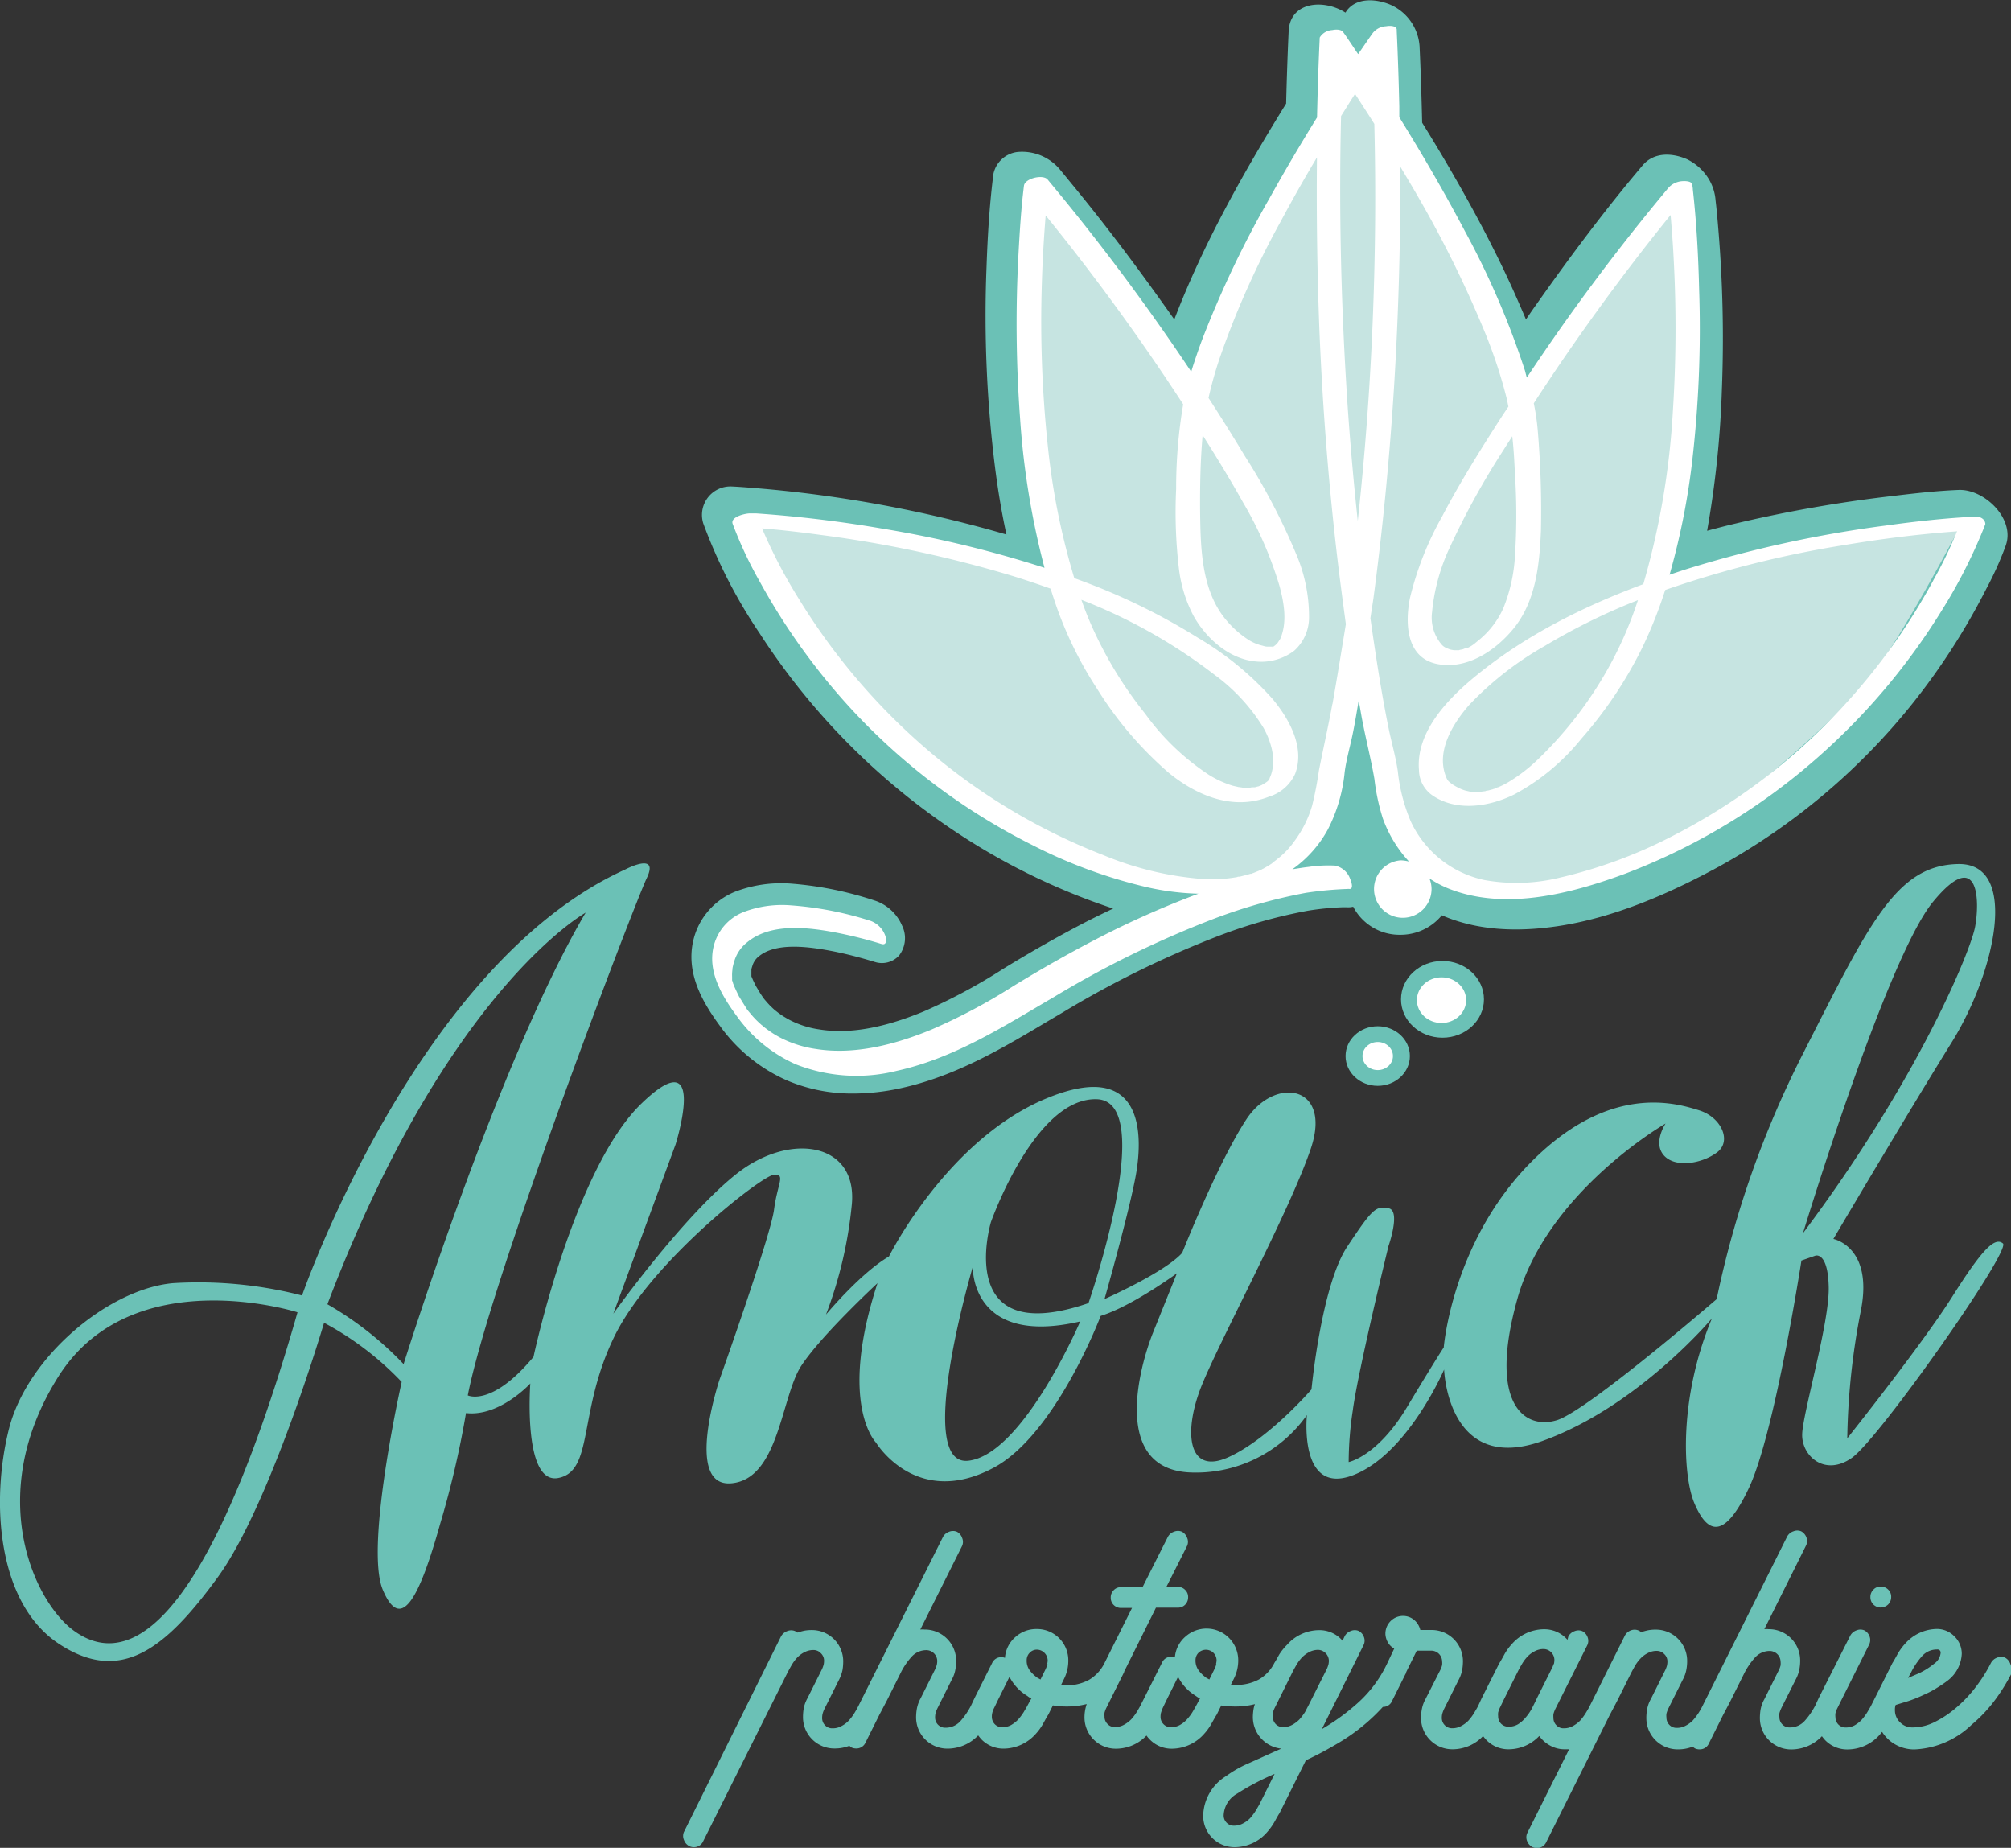
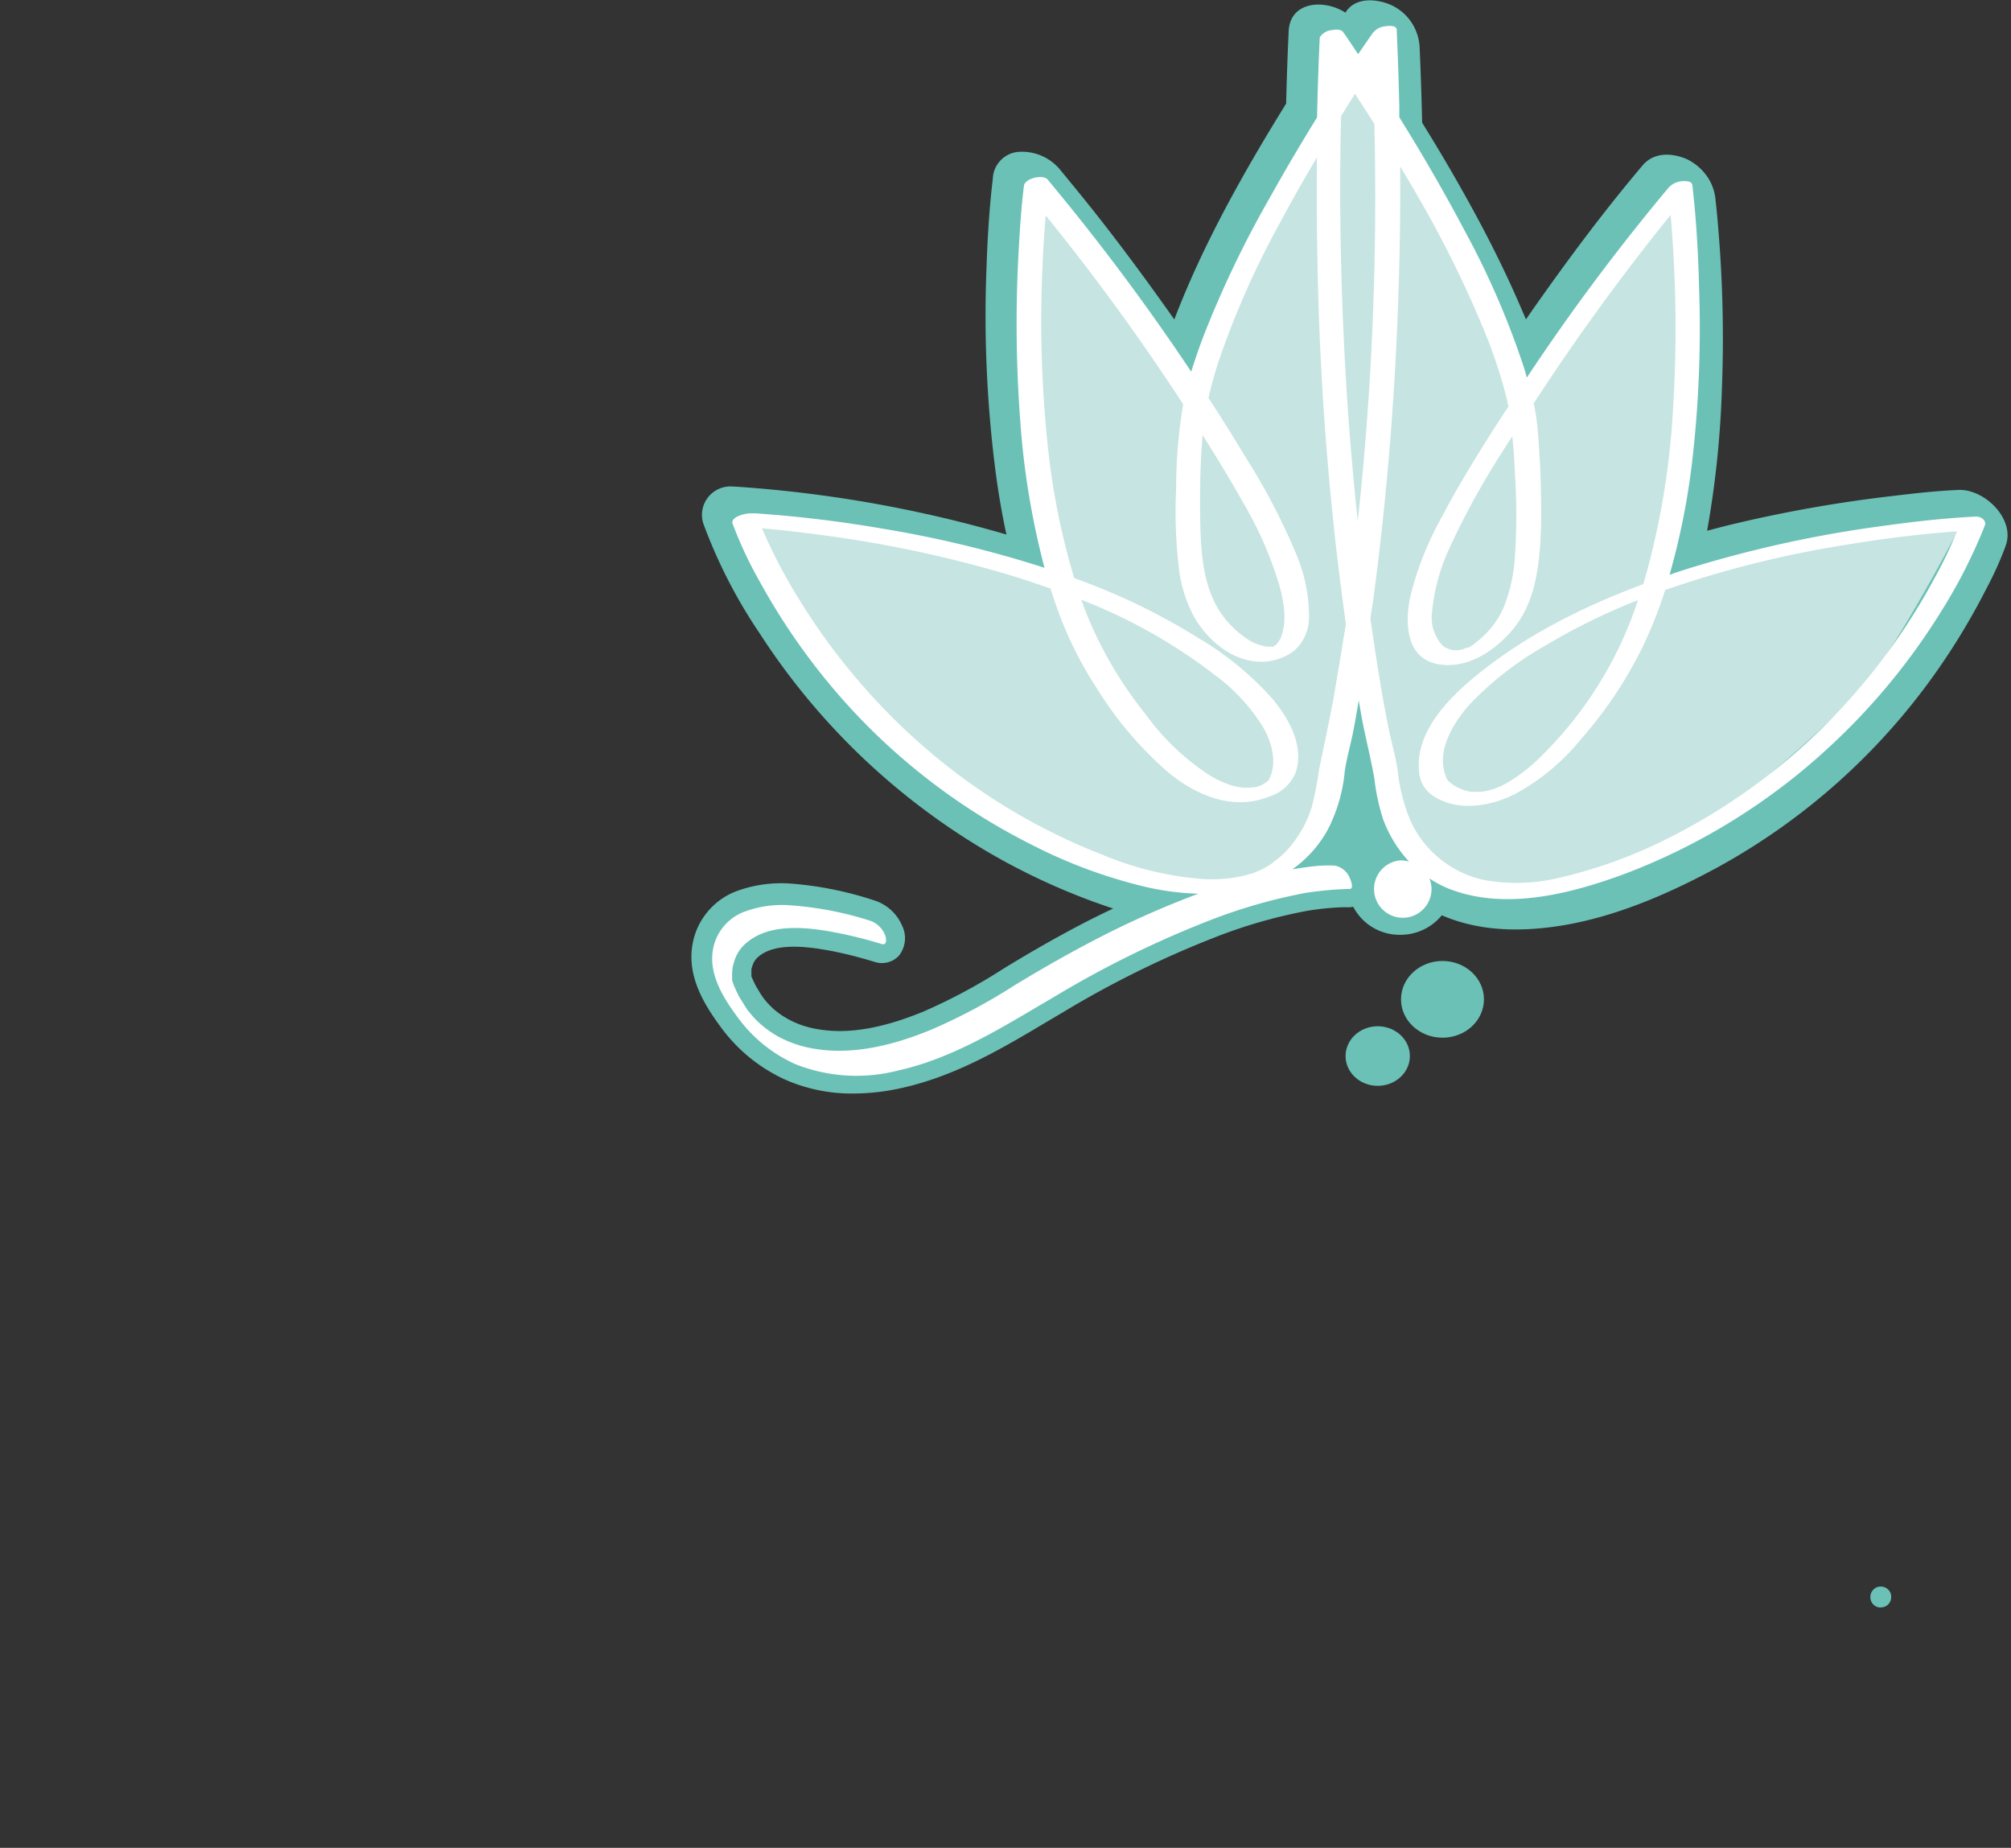
<svg xmlns="http://www.w3.org/2000/svg" id="Calque_1" data-name="Calque 1" viewBox="0 0 272.05 249.94">
  <rect x="0" y="0" width="272.05" height="249.94" fill="#333333" stroke="none" />
  <defs>
    <style>.cls-1{fill:#6bc1b6;}.cls-2{fill:#fff;}.cls-3{fill:#c6e4e1;}.cls-4{fill:none;}</style>
  </defs>
  <title>Logo_Anouck_4C</title>
  <path class="cls-1" d="M260.39,233.61a1.35,1.35,0,0,0,1-.4,1.41,1.41,0,0,0,.4-1,1.31,1.31,0,0,0-.4-1,1.38,1.38,0,0,0-1-.41,1.28,1.28,0,0,0-1,.41,1.34,1.34,0,0,0-.41,1,1.38,1.38,0,0,0,1.42,1.42Z" transform="translate(-5.95 -16.2)" />
-   <path class="cls-1" d="M277.9,241.24a1.49,1.49,0,0,0-.71-.83,1.35,1.35,0,0,0-1.06,0,1.54,1.54,0,0,0-.84.71,20.7,20.7,0,0,1-2,3.19,17.71,17.71,0,0,1-2.6,2.78,13.86,13.86,0,0,1-2.95,2,6.69,6.69,0,0,1-3.06.76,2.29,2.29,0,0,1-1.69-.69,2.24,2.24,0,0,1-.69-1.69,1.66,1.66,0,0,1,.1-.66l1.69-.52a17.57,17.57,0,0,0,2.11-.85,13.19,13.19,0,0,0,1.88-1,15.66,15.66,0,0,0,1.45-1,4.83,4.83,0,0,0,1.81-3.56v-.05a3.27,3.27,0,0,0-1-2.3,3.3,3.3,0,0,0-2.3-1H268a5.85,5.85,0,0,0-4.33,2,7.92,7.92,0,0,0-1.07,1.5c-.27.5-.48.87-.64,1.11l-1.9,3.8v0l-.95,1.89c-.16.32-.36.64-.57,1a7.35,7.35,0,0,1-.75,1,4.2,4.2,0,0,1-.95.74,2.47,2.47,0,0,1-1.19.29,1.35,1.35,0,0,1-1-.4,1.41,1.41,0,0,1-.4-1,2,2,0,0,1,0-.51,3,3,0,0,1,.29-.76l.4-.81,3.88-7.76a1.37,1.37,0,0,0,.05-1.07,1.49,1.49,0,0,0-.71-.83,1.35,1.35,0,0,0-1.06,0,1.51,1.51,0,0,0-.84.71L252,245.85h0l-.46,1a10,10,0,0,1-1.4,2.06,2.66,2.66,0,0,1-2.07.94,1.33,1.33,0,0,1-1-.4,1.37,1.37,0,0,1-.4-1,2.75,2.75,0,0,1,0-.52,4.42,4.42,0,0,1,.29-.75l1.91-3.8a4.64,4.64,0,0,0,.51-1.44,6,6,0,0,0,.1-1.09,4.23,4.23,0,0,0-4.29-4.29,2.35,2.35,0,0,0-.56,0l5.65-11.33a1.35,1.35,0,0,0,.05-1.06,1.54,1.54,0,0,0-.71-.84,1.35,1.35,0,0,0-1.06,0,1.49,1.49,0,0,0-.84.7l-11.42,22.85a10.07,10.07,0,0,1-.56,1,8.25,8.25,0,0,1-.76,1,3.7,3.7,0,0,1-1,.74,2.36,2.36,0,0,1-1.19.29,1.31,1.31,0,0,1-1-.4,1.37,1.37,0,0,1-.4-1,2,2,0,0,1,0-.52,3.71,3.71,0,0,1,.29-.76l1.9-3.8a4.6,4.6,0,0,0,.51-1.43,6.08,6.08,0,0,0,.1-1.1,4.23,4.23,0,0,0-4.29-4.28,5.28,5.28,0,0,0-1,.09,7.51,7.51,0,0,0-.91.25l-.16-.1a1.12,1.12,0,0,0-.16-.1,1.39,1.39,0,0,0-1.06-.05,1.51,1.51,0,0,0-.84.71l-4.75,9.52c-.16.33-.36.65-.57,1a7.35,7.35,0,0,1-.75,1,4.2,4.2,0,0,1-1,.74,2.48,2.48,0,0,1-1.2.29,1.31,1.31,0,0,1-1-.41,1.37,1.37,0,0,1-.4-1,2.75,2.75,0,0,1,0-.52,4.12,4.12,0,0,1,.29-.75l1.91-3.81,2.38-4.75a1.35,1.35,0,0,0,.05-1.06,1.51,1.51,0,0,0-.71-.84,1.35,1.35,0,0,0-1.06,0,1.51,1.51,0,0,0-.84.71L218,238a4.13,4.13,0,0,0-3.19-1.43,5.83,5.83,0,0,0-4.33,2,7.22,7.22,0,0,0-1.07,1.5c-.27.49-.48.87-.64,1.11l-2.39,4.75v0l-.46,1c-.16.32-.36.64-.57,1a7.35,7.35,0,0,1-.75,1,3.8,3.8,0,0,1-1,.74,2.44,2.44,0,0,1-1.19.29,1.33,1.33,0,0,1-1-.4,1.38,1.38,0,0,1-.41-1,2.51,2.51,0,0,1,.05-.51,4.14,4.14,0,0,1,.29-.76l1.9-3.8a4.71,4.71,0,0,0,.52-1.44,7,7,0,0,0,.1-1.09,4.23,4.23,0,0,0-4.29-4.29h-1.48a2.56,2.56,0,0,0-.81-1.34,2.34,2.34,0,0,0-1.43-.56h-.19a2.35,2.35,0,0,0-1.6.71,2.41,2.41,0,0,0-.69,1.61v.15a2.53,2.53,0,0,0,.35,1.14,2.25,2.25,0,0,0,.84.81l-1,2.11a16.77,16.77,0,0,1-3.85,5.17,29.45,29.45,0,0,1-4.94,3.61l5.65-11.38a1.35,1.35,0,0,0,.05-1.06,1.51,1.51,0,0,0-.71-.84,1.35,1.35,0,0,0-1.06,0,1.51,1.51,0,0,0-.84.71l-.29.61a4.12,4.12,0,0,0-3.19-1.43,5.83,5.83,0,0,0-4.33,2A7.61,7.61,0,0,0,179,240c-.27.49-.48.87-.64,1.11h0a5.38,5.38,0,0,1-2.09,2.25,6.46,6.46,0,0,1-3.29.74h-.52l.39-.8a5.45,5.45,0,0,0,.61-2.53,4.29,4.29,0,0,0-7.18-3.17,4.13,4.13,0,0,0-1.39,2.78,1.36,1.36,0,0,0-1,0,1.32,1.32,0,0,0-.74.71l-2.39,4.75v0l-.47.93c-.16.33-.35.65-.56,1a6.67,6.67,0,0,1-.76,1,4,4,0,0,1-1,.74,2.44,2.44,0,0,1-1.19.29,1.28,1.28,0,0,1-1-.41,1.34,1.34,0,0,1-.41-1,2.7,2.7,0,0,1,0-.52,3.48,3.48,0,0,1,.29-.75l2.31-4.64a.45.45,0,0,1,.06-.12s0,0,0-.06l4.3-8.65h2.95a1.34,1.34,0,0,0,1-.4,1.41,1.41,0,0,0,.4-1,1.31,1.31,0,0,0-.4-1,1.34,1.34,0,0,0-1-.41h-1.54l2.81-5.56a1.35,1.35,0,0,0,0-1.06,1.54,1.54,0,0,0-.71-.84,1.37,1.37,0,0,0-1.07,0,1.47,1.47,0,0,0-.83.7l-3.43,6.8h-2.9a1.32,1.32,0,0,0-1,.41,1.37,1.37,0,0,0-.4,1,1.35,1.35,0,0,0,.4,1,1.38,1.38,0,0,0,1,.4h1.48l-3.77,7.55a5.41,5.41,0,0,1-2.05,2.18,6.42,6.42,0,0,1-3.28.74h-.52l.39-.81a5.45,5.45,0,0,0,.61-2.53,4.23,4.23,0,0,0-4.29-4.28,4.21,4.21,0,0,0-2.9,1.11,4.1,4.1,0,0,0-1.38,2.79,1.38,1.38,0,0,0-1,0,1.35,1.35,0,0,0-.74.71l-2.38,4.75v0l-.47,1a9.84,9.84,0,0,1-1.4,2.06,2.68,2.68,0,0,1-2.06.93,1.35,1.35,0,0,1-1-.4,1.38,1.38,0,0,1-.4-1,2.51,2.51,0,0,1,.05-.51,3.71,3.71,0,0,1,.29-.76l1.9-3.8a4.36,4.36,0,0,0,.51-1.43,6.08,6.08,0,0,0,.1-1.1,4.23,4.23,0,0,0-4.28-4.28,2.6,2.6,0,0,0-.57,0l5.66-11.32a1.35,1.35,0,0,0,0-1.06,1.49,1.49,0,0,0-.7-.84,1.37,1.37,0,0,0-1.07,0,1.49,1.49,0,0,0-.83.71l-11.43,22.84c-.16.32-.35.65-.56,1a6.73,6.73,0,0,1-.76,1,3.54,3.54,0,0,1-1,.74,2.33,2.33,0,0,1-1.19.29,1.31,1.31,0,0,1-1-.4,1.37,1.37,0,0,1-.4-1,2.62,2.62,0,0,1,.05-.52,3.71,3.71,0,0,1,.29-.76l1.9-3.8a5.15,5.15,0,0,0,.52-1.43,7.09,7.09,0,0,0,.09-1.1,4.23,4.23,0,0,0-4.28-4.28,5.31,5.31,0,0,0-1,.09,7.88,7.88,0,0,0-.9.25l-.16-.1-.17-.1a1.39,1.39,0,0,0-1.06,0,1.59,1.59,0,0,0-.84.71L98.47,264a1.35,1.35,0,0,0,0,1.06,1.51,1.51,0,0,0,.71.84,1.31,1.31,0,0,0,.61.15,1.35,1.35,0,0,0,1.29-.81l11.42-22.83c.17-.32.34-.64.55-1a5.73,5.73,0,0,1,.74-1,3.56,3.56,0,0,1,1-.74,2.59,2.59,0,0,1,1.2-.29,1.35,1.35,0,0,1,1,.43,1.37,1.37,0,0,1,.44,1,2.62,2.62,0,0,1-.05.52,3.71,3.71,0,0,1-.29.76l-1.9,3.8a4.58,4.58,0,0,0-.52,1.43,7.09,7.09,0,0,0-.09,1.1,4.23,4.23,0,0,0,4.28,4.28,5.32,5.32,0,0,0,2-.37,1.55,1.55,0,0,0,.27.23,1.51,1.51,0,0,0,.62.14,1.35,1.35,0,0,0,1.29-.8l1.9-3.81h0l1-1.9h0l1.9-3.8a9.24,9.24,0,0,1,1.4-2.06,2.68,2.68,0,0,1,2.06-.93,1.49,1.49,0,0,1,1.44,1.43,2.51,2.51,0,0,1-.05.51,3.51,3.51,0,0,1-.29.76l-1.9,3.8a4.71,4.71,0,0,0-.52,1.44,7,7,0,0,0-.1,1.09,4.23,4.23,0,0,0,4.29,4.29,5.72,5.72,0,0,0,4.11-1.79c.14.19.29.37.45.55a4.15,4.15,0,0,0,3,1.24,5.86,5.86,0,0,0,4.34-2,7.26,7.26,0,0,0,1.06-1.5c.27-.48.48-.87.64-1.11l.62-1.24a11.52,11.52,0,0,0,1.9.15,10.73,10.73,0,0,0,2.67-.33,5.61,5.61,0,0,0-.3,1.76,4.23,4.23,0,0,0,4.28,4.28,5.71,5.71,0,0,0,4.11-1.78,3.79,3.79,0,0,0,.45.54,4.11,4.11,0,0,0,3,1.24,5.86,5.86,0,0,0,4.34-2,7.26,7.26,0,0,0,1.06-1.5c.28-.48.48-.87.65-1.11l.61-1.24a12.76,12.76,0,0,0,1.9.14,10.71,10.71,0,0,0,2.66-.32,3,3,0,0,0-.18.64,7.14,7.14,0,0,0-.1,1.1,4.29,4.29,0,0,0,3.85,4.28l-1,.44-3.47,1.56a15.66,15.66,0,0,0-3,1.71,6.46,6.46,0,0,0-3.1,5.33,4.23,4.23,0,0,0,4.29,4.29,5.83,5.83,0,0,0,4.33-2,8.6,8.6,0,0,0,1.07-1.5c.27-.5.48-.87.64-1.11l3.56-7.14c.95-.45,1.92-.93,2.9-1.48s2-1.13,2.9-1.75a26,26,0,0,0,4.62-4,1.29,1.29,0,0,0,1.24-.8l1.76-3.53c.05-.1.11-.18.15-.28a.32.32,0,0,1,0-.09l1.43-2.9h2a1.47,1.47,0,0,1,1.43,1.43,2.09,2.09,0,0,1,0,.52,3,3,0,0,1-.29.75L198.8,246a4.52,4.52,0,0,0-.51,1.43,6.08,6.08,0,0,0-.1,1.1,4.23,4.23,0,0,0,4.29,4.28,5.68,5.68,0,0,0,4.1-1.79,6.09,6.09,0,0,0,.46.55,4.13,4.13,0,0,0,3,1.24,5.72,5.72,0,0,0,4.14-1.8,4.33,4.33,0,0,0,1.48,1.3,4,4,0,0,0,2,.5c.19,0,.37,0,.56,0l-5.65,11.31a1.35,1.35,0,0,0-.05,1.06,1.51,1.51,0,0,0,.71.84,1.3,1.3,0,0,0,.61.14,1.34,1.34,0,0,0,1.29-.8l8.56-17.13h0l1-1.9h0l1.9-3.8c.16-.32.34-.64.54-1a5.42,5.42,0,0,1,.75-1,3.52,3.52,0,0,1,1-.74,2.49,2.49,0,0,1,1.21-.29,1.36,1.36,0,0,1,1,.43,1.35,1.35,0,0,1,.43,1,2.7,2.7,0,0,1-.05.52,3.48,3.48,0,0,1-.29.75l-1.9,3.81a4.28,4.28,0,0,0-.51,1.43,6.08,6.08,0,0,0-.1,1.1,4.23,4.23,0,0,0,4.28,4.28,5.32,5.32,0,0,0,2-.37,1.32,1.32,0,0,0,.28.23,1.43,1.43,0,0,0,.61.14,1.34,1.34,0,0,0,1.29-.8l1.9-3.81h0l1-1.9h0l1.9-3.81a9.84,9.84,0,0,1,1.4-2.06,2.68,2.68,0,0,1,2.06-.93,1.49,1.49,0,0,1,1.44,1.43,2.7,2.7,0,0,1,0,.52,3.48,3.48,0,0,1-.29.75l-1.9,3.81a4.58,4.58,0,0,0-.52,1.43,7.09,7.09,0,0,0-.09,1.1,4.23,4.23,0,0,0,4.28,4.28,5.72,5.72,0,0,0,4.11-1.79,6,6,0,0,0,.45.55,4.16,4.16,0,0,0,3.05,1.24,5.83,5.83,0,0,0,4.33-2l.31-.38a5,5,0,0,0,.69.87,5,5,0,0,0,1.66,1.11,5.16,5.16,0,0,0,2,.4,11.86,11.86,0,0,0,7.75-3.33,19.69,19.69,0,0,0,3.05-3.19,25.23,25.23,0,0,0,2.38-3.81A2.52,2.52,0,0,0,277.9,241.24Zm-13.37,1.07a10,10,0,0,1,1.4-2.06,2.66,2.66,0,0,1,2.07-.94.42.42,0,0,1,.48.48,2,2,0,0,1-.89,1.45,9.48,9.48,0,0,1-2.54,1.5l-.49.21a5,5,0,0,1-.48.21ZM145,246.79c-.16.32-.36.64-.57,1a7.35,7.35,0,0,1-.75,1,4.2,4.2,0,0,1-.95.74,2.48,2.48,0,0,1-1.2.29,1.34,1.34,0,0,1-1-.4,1.41,1.41,0,0,1-.4-1,2,2,0,0,1,.05-.51,3.19,3.19,0,0,1,.29-.76l.48-1h0l1.56-3.14a6.46,6.46,0,0,0,2.1,2.38c.16.1.3.19.43.29a1.55,1.55,0,0,0,.44.24Zm2.66-5.51a4.42,4.42,0,0,1-.29.75l-.66,1.34-.29-.16a1.2,1.2,0,0,1-.25-.16,4.44,4.44,0,0,1-.9-.89,2.2,2.2,0,0,1-.43-1.4,1.4,1.4,0,0,1,.4-1,1.32,1.32,0,0,1,1-.43,1.49,1.49,0,0,1,1.44,1.43A2.21,2.21,0,0,1,147.61,241.28Zm20.17,5.51c-.17.32-.36.64-.57,1a6.67,6.67,0,0,1-.76,1,3.8,3.8,0,0,1-.95.74,2.44,2.44,0,0,1-1.19.29,1.33,1.33,0,0,1-1-.4,1.38,1.38,0,0,1-.41-1,2.51,2.51,0,0,1,.05-.51,5.15,5.15,0,0,1,.28-.76l.48-1h0l1.56-3.14a6.31,6.31,0,0,0,2.1,2.38l.43.29a2.09,2.09,0,0,0,.44.25Zm2.67-5.51a3.68,3.68,0,0,1-.29.75l-.66,1.34-.29-.16a.91.91,0,0,1-.24-.16,4.44,4.44,0,0,1-.9-.89,2.21,2.21,0,0,1-.44-1.4,1.4,1.4,0,0,1,.4-1,1.44,1.44,0,0,1,2.45,1A2.21,2.21,0,0,1,170.45,241.28Zm5.9,18.83c-.16.32-.36.64-.57,1a7.94,7.94,0,0,1-.75,1,3.58,3.58,0,0,1-1,.74,2.44,2.44,0,0,1-1.19.29,1.33,1.33,0,0,1-1-.4,1.36,1.36,0,0,1-.4-1,3.52,3.52,0,0,1,1.83-2.94,34,34,0,0,1,5.06-2.66Zm6.09-12.33a8.36,8.36,0,0,1-.76,1,4.2,4.2,0,0,1-1,.74,2.47,2.47,0,0,1-1.19.29,1.35,1.35,0,0,1-1-.4,1.41,1.41,0,0,1-.4-1,2,2,0,0,1,0-.51,3.51,3.51,0,0,1,.29-.76l2.36-4.75h0c.17-.33.34-.65.55-1a5.43,5.43,0,0,1,.74-1,4,4,0,0,1,1-.74,2.59,2.59,0,0,1,1.2-.29,1.51,1.51,0,0,1,1.44,1.44,2.51,2.51,0,0,1-.05.51,3.71,3.71,0,0,1-.29.76L183,246.8ZM215.82,242l-1.91,3.81c-.22.48-.46.95-.7,1.43a6.63,6.63,0,0,1-.86,1.26,4.44,4.44,0,0,1-1,.9,2.42,2.42,0,0,1-1.33.35,1.35,1.35,0,0,1-1-.4,1.38,1.38,0,0,1-.4-1,2.51,2.51,0,0,1,0-.51,3.71,3.71,0,0,1,.29-.76l.48-1h0l1.9-3.8c.16-.32.34-.65.55-1a5.37,5.37,0,0,1,.74-1,3.52,3.52,0,0,1,1-.74,2.51,2.51,0,0,1,1.21-.29,1.49,1.49,0,0,1,1.44,1.43,2.7,2.7,0,0,1-.05.52C216.07,241.42,216,241.68,215.82,242Z" transform="translate(-5.95 -16.2)" />
  <path class="cls-1" d="M270.88,82.47c-2.93.12-5.85.45-8.76.8a183.63,183.63,0,0,0-21.59,3.79c-1.23.29-2.43.61-3.64.93a133,133,0,0,0,2-19.15,177,177,0,0,0-.47-21.48c-.11-1.34-.22-2.67-.38-4A6.59,6.59,0,0,0,237,40.23a7.14,7.14,0,0,0-2.82-2.49c-2-.87-4.45-1-6,.81-5.14,6.07-9.91,12.47-14.51,19-.44.61-.86,1.24-1.29,1.85q-.9-2.13-1.84-4.21c-2.42-5.33-5.19-10.52-8.12-15.59-1.32-2.29-2.69-4.56-4.08-6.8-.08-3.45-.19-6.89-.35-10.34a6.63,6.63,0,0,0-3.87-5.59c-1.85-.81-4.62-1.1-6,.8l-.16.24c-2.85-1.85-7.5-1.56-7.68,2.53-.15,3.26-.26,6.51-.34,9.77-5.75,9.29-11.23,19-15.13,29.2-4.43-6.28-9-12.43-13.92-18.39l-1.49-1.82a6.68,6.68,0,0,0-5.76-2.45,3.78,3.78,0,0,0-3.38,3.62c-.48,4-.71,7.94-.85,11.92a164.93,164.93,0,0,0,1.16,27.21c.38,3,.88,6,1.53,9A171.49,171.49,0,0,0,108,82.21c-1-.08-2-.16-3.05-.21a3.85,3.85,0,0,0-3.86,5,69,69,0,0,0,7.63,14.87A92.34,92.34,0,0,0,136,129.22a88.53,88.53,0,0,0,20.54,9.87c-1.12.53-2.21,1.06-3.36,1.64-3.73,1.92-7.6,4.11-11.51,6.51A76.18,76.18,0,0,1,130.93,153c-5.52,2.28-10.15,3.09-14.14,2.44a12.57,12.57,0,0,1-4.11-1.33c-.24-.13-.48-.28-.72-.42l-.17-.11-.11-.07-.42-.3-.5-.39c-.22-.19-.43-.4-.64-.6l-.4-.43c-.16-.2-.33-.37-.47-.57l-.19-.27-.23-.34-.63-1.05h0l0,0c-.16-.34-.34-.68-.47-1l-.13-.3c0-.05,0-.1,0-.17s0-.38,0-.58l0-.21a4,4,0,0,1,.12-.41,2.55,2.55,0,0,1,.88-1.33c2.31-1.91,6.67-1.36,10.2-.66,1.64.33,3.45.79,5.49,1.41a3.14,3.14,0,0,0,3.29-.87,3.84,3.84,0,0,0,.4-4.05,6.11,6.11,0,0,0-3.54-3.33A47.54,47.54,0,0,0,113,135.72a17.5,17.5,0,0,0-7.63,1.1,9.45,9.45,0,0,0-5.79,7.44c-.58,4.16,1.62,7.8,3.84,10.81a22.14,22.14,0,0,0,9,7.27,22.4,22.4,0,0,0,9,1.77,30,30,0,0,0,6.38-.72c7.46-1.63,13.85-5.45,20-9.12l1.95-1.15A134,134,0,0,1,170.26,143a68.52,68.52,0,0,1,12.63-3.62,38.16,38.16,0,0,1,4.77-.47l.45,0a2.72,2.72,0,0,0,.9-.07,7.06,7.06,0,0,0,6.38,3.8A7.21,7.21,0,0,0,201,140c4.94,2.14,10.4,2.26,15.7,1.47,7.54-1.13,14.89-4.32,21.56-7.93a87.79,87.79,0,0,0,29.3-26,91.74,91.74,0,0,0,7.12-11.74,45.3,45.3,0,0,0,2.55-5.64l.09-.26C278.53,86.3,274.34,82.3,270.88,82.47Z" transform="translate(-5.95 -16.2)" />
  <ellipse class="cls-1" cx="195.14" cy="135.17" rx="5.61" ry="5.19" />
-   <ellipse class="cls-2" cx="195.01" cy="135.28" rx="3.33" ry="3.09" />
  <ellipse class="cls-1" cx="186.38" cy="142.84" rx="4.35" ry="4.03" />
-   <ellipse class="cls-2" cx="186.38" cy="142.84" rx="2.06" ry="1.9" />
  <path class="cls-3" d="M109.31,91.65a95.19,95.19,0,0,0,15.28,21.52c9.65,10,17.76,13.66,27.85,18.66s16,3.49,19.23,3.4,8.72-1.26,10.94-6.08S188.06,109,188.06,109l1.87.35L194.39,128a15.79,15.79,0,0,0,8.22,7.23c6.17,2.59,15.9.1,17.76-.53s16.79-7.14,20.09-9.73,14.12-11.62,18.4-17,11.87-19.84,11.87-19.84a2.61,2.61,0,0,0-2.67-.87c-2,.27-19.46,2.49-25.26,3.93s-14.11,4.28-14.11,4.28,4-12.32,4.73-22.58-1.51-29.37-1.51-29.37-3.13,2.85-9.2,11.07S211.19,71,211.19,71s-8-22.15-12.77-29.37S188.69,28,188.69,28l-3.31,5.54s-2.41-.18-9,14.37-9,22.94-9,22.94-6.7-12.5-13.76-19.91l-7.05-7.41a138.25,138.25,0,0,0-1.26,28.13c1,14.54,4.38,23.84,4.38,23.84s-24.1-7.14-32.23-7.86-9.65-.45-9.65-.45Z" transform="translate(-5.95 -16.2)" />
  <path class="cls-2" d="M178.2,103.71s0,0,0,0h0Z" transform="translate(-5.95 -16.2)" />
  <path class="cls-2" d="M178,103.75c.29-.12-.2,0,0,0Z" transform="translate(-5.95 -16.2)" />
  <path class="cls-2" d="M105.85,150.79c-.1-.2,0-.12,0,0Z" transform="translate(-5.95 -16.2)" />
  <path class="cls-2" d="M178.17,103.71h0a.57.57,0,0,0,.13-.08C178.36,103.57,178.23,103.67,178.17,103.71Z" transform="translate(-5.95 -16.2)" />
-   <path class="cls-2" d="M178.17,103.71h0a.06.06,0,0,1,0,0S178.15,103.73,178.17,103.71Z" transform="translate(-5.95 -16.2)" />
  <path class="cls-2" d="M273.28,86.07c-4.12.2-8.25.66-12.34,1.23a160.86,160.86,0,0,0-26.84,5.88c-.76.24-1.53.5-2.29.76a97.1,97.1,0,0,0,3-14.83,156.19,156.19,0,0,0,1-23.79c-.11-4.49-.35-9-.85-13.48,0-.21-.05-.44-.08-.65-.06-.55-1.1-.51-1.43-.48a2.76,2.76,0,0,0-1.78.88,289.84,289.84,0,0,0-19.17,25.68c-.09-.3-.17-.62-.25-.93a111.87,111.87,0,0,0-8.14-18.9c-2.76-5.23-5.74-10.36-8.86-15.38,0-.49,0-1,0-1.47-.08-3.4-.19-6.81-.35-10.21v-.16c0-.47-.71-.6-1.45-.47a2.44,2.44,0,0,0-1.77.89c-.68.95-1.32,1.91-2,2.88-.58-.85-1.14-1.71-1.72-2.55l-.31-.43c-.24-.34-.85-.4-1.48-.27a2.11,2.11,0,0,0-1.64.93.54.54,0,0,0-.05.11s0,.07,0,.1c-.17,3.56-.28,7.12-.36,10.68Q180.78,37.47,177.7,43a139.68,139.68,0,0,0-9.07,19c-.55,1.47-1.08,3-1.53,4.48a301.56,301.56,0,0,0-18.95-25.42l-.48-.58c-.63-.74-3.09-.15-3.2.85-.39,3.11-.58,6.27-.75,9.41a175.22,175.22,0,0,0,.23,22.1A107.41,107.41,0,0,0,147.25,93a151.76,151.76,0,0,0-21.94-5.3,169,169,0,0,0-17.08-2.06l-.85,0c-.55,0-2.64.44-2.32,1.4a54.18,54.18,0,0,0,3.71,7.9,87.66,87.66,0,0,0,12.72,17.57,85.38,85.38,0,0,0,24.13,18,67.89,67.89,0,0,0,15.52,5.7,35.61,35.61,0,0,0,6.93.87,124.38,124.38,0,0,0-13.67,6.07c-3.86,2-7.63,4.14-11.34,6.41a78.06,78.06,0,0,1-11.1,5.9c-4.83,2-10.34,3.46-15.59,2.63a15.32,15.32,0,0,1-5-1.61c-.3-.17-.61-.34-.91-.54l-.36-.24-.48-.35c-.16-.11-.31-.24-.47-.37a.91.91,0,0,0-.16-.13c-.27-.24-.53-.48-.79-.74l-.34-.36,0,0s0,0,0,0c-.23-.26-.46-.54-.67-.79s-.16-.21-.24-.33l0,0h0l-.49-.78c-.13-.22-.26-.43-.41-.66a1,1,0,0,0-.09-.17,1.12,1.12,0,0,0,.08.17,3.65,3.65,0,0,1-.18-.34c-.19-.38-.37-.77-.55-1.17-.06-.16-.13-.31-.19-.47,0,0,0,0,0,0h0a1.69,1.69,0,0,0-.13-.4c0-.16,0-.33,0-.49a5.18,5.18,0,0,1,.05-1,.12.12,0,0,1,0-.08,1.86,1.86,0,0,1,.06-.34,5.56,5.56,0,0,1,.19-.7,5.08,5.08,0,0,1,1.73-2.54c3.28-2.74,8.6-2,12.43-1.24q2.91.59,5.74,1.46c.84.26.66-.82.47-1.25a3.36,3.36,0,0,0-1.87-1.85,45.9,45.9,0,0,0-10.81-2.12,14.62,14.62,0,0,0-6.46.91,6.69,6.69,0,0,0-4.16,5.33c-.45,3.25,1.48,6.33,3.34,8.84a19.54,19.54,0,0,0,7.86,6.4,22.41,22.41,0,0,0,13.71.9c7.78-1.71,14.43-6,21.2-9.95a137.23,137.23,0,0,1,21-10.35,73,73,0,0,1,13.11-3.77,49,49,0,0,1,5.66-.53.75.75,0,0,1,.22,0c.81.06.11-1.45,0-1.69a2.78,2.78,0,0,0-1.93-1.47,18.4,18.4,0,0,0-3.56.18c-.74.08-1.47.21-2.19.32a15.89,15.89,0,0,0,4.8-5.38,21.5,21.5,0,0,0,2.28-7.77c.23-1.78.78-3.59,1.13-5.38.29-1.43.52-2.86.77-4.3l.39,2.21c.52,2.8,1.24,5.57,1.73,8.38a28.28,28.28,0,0,0,1.14,5.36,17.1,17.1,0,0,0,3.54,5.83,4.75,4.75,0,0,0-1.14-.16,3.89,3.89,0,1,0,4.19,3.87,3.79,3.79,0,0,0-.29-1.42,15.11,15.11,0,0,0,2.45,1.31c7.7,3.14,16.75.75,24.16-2a85,85,0,0,0,27.39-17,87.71,87.71,0,0,0,15.29-18.52,70.74,70.74,0,0,0,5.72-11.2c.06-.18.14-.36.2-.53C274.49,86.28,273.63,86.06,273.28,86.07Zm-62.39-5.81a85.89,85.89,0,0,1,0,11.23,22,22,0,0,1-1.58,7,11.85,11.85,0,0,1-3.09,4.11l-.86.71-.27.19a5.24,5.24,0,0,1-.57.32s0,0-.06,0l-.15,0-.41.18-.15.05c-.13,0-.56.11-.39.1l-.29,0-.09,0-.07,0h-.25l-.41-.07-.26-.08a3.89,3.89,0,0,1-.38-.16,1.65,1.65,0,0,1-.61-.43,5.62,5.62,0,0,1-1.32-4.42,26.43,26.43,0,0,1,2.48-8.92A105,105,0,0,1,209.39,77c.37-.61.77-1.19,1.14-1.79C210.72,76.86,210.81,78.55,210.89,80.26ZM191.63,60.14q-.56,13.29-2,26.53c-.65-6.11-1.18-12.23-1.55-18.37-.74-12.11-1-24.27-.71-36.4.63-1,1.24-2,1.89-3,.88,1.36,1.75,2.69,2.61,4.06Q192.2,46.55,191.63,60.14Zm-23,14.9c1.9,3,3.77,6.06,5.51,9.17a50.6,50.6,0,0,1,4.91,11.27c.56,2.1,1,4.5.29,6.62a2.33,2.33,0,0,1-.39.81,1.8,1.8,0,0,1-.29.39,2,2,0,0,1-.22.2c-.29.28.17-.19-.12.09,0,0,0,0,0,0h0c-.15.16-.45.16-.13.07h0l-.13,0h0a.42.42,0,0,1-.14,0h-.58c-.2,0-.39-.07-.58-.12l-.42-.11-.32-.11a6.68,6.68,0,0,1-1-.47,13.36,13.36,0,0,1-3.66-3.38c-2.95-4-3-9.57-3.06-14.31C168.28,81.89,168.34,78.44,168.65,75Zm9.23,28.74c-.16,0-.34,0,0,0Zm-.57,0h0C177.52,103.78,177.39,103.78,177.31,103.76Zm8.9,7.67c-.55,3-1.23,6-1.82,9a47.71,47.71,0,0,1-.91,4.71,15.11,15.11,0,0,1-2.37,4.77,11.44,11.44,0,0,1-2,2.19l-.66.53-.07.05a.35.35,0,0,0-.08.06L178,133c-.24.16-.5.33-.76.47l-.4.23h0a.84.84,0,0,0-.21.11c-.28.13-.55.24-.82.35s-.31.12-.47.18l-.11.05-.13,0c-.31.1-.61.18-.94.26l-.51.13-.12,0s-.17,0-.2.05a19.7,19.7,0,0,1-4.72.26,43.61,43.61,0,0,1-13.5-3.27,82.39,82.39,0,0,1-26.36-16.58,86.33,86.33,0,0,1-14.71-18,69.35,69.35,0,0,1-5-9.57c2.77.22,5.49.55,8.28.93a162.33,162.33,0,0,1,25.6,5.5c1.72.53,3.45,1.11,5.15,1.72.25.77.49,1.53.76,2.3a51.37,51.37,0,0,0,5.54,11.25,49.39,49.39,0,0,0,9.7,11.37c3.82,3.11,8.73,5.14,13.57,3.21a5.68,5.68,0,0,0,3.52-3.09c1.36-3.58-.83-7.46-3.07-10.14A42.07,42.07,0,0,0,168,102.46a85.72,85.72,0,0,0-14.67-7.3c-.68-.26-1.37-.52-2.05-.76A95.52,95.52,0,0,1,147.75,77a159.58,159.58,0,0,1-.85-22.72c.09-3,.27-6,.51-8.94A301.28,301.28,0,0,1,166,70.87s0,.06,0,.09a67.65,67.65,0,0,0-.94,11.38,65.2,65.2,0,0,0,.37,10.73,18.43,18.43,0,0,0,2,6.47c1.66,2.93,4.62,5.64,8.07,6.09a7.4,7.4,0,0,0,5.54-1.42,6.06,6.06,0,0,0,2-4.54A21.65,21.65,0,0,0,181.24,91a87.07,87.07,0,0,0-6.88-13.11c-1.59-2.64-3.23-5.27-4.92-7.86A52.61,52.61,0,0,1,171,64.5a117.89,117.89,0,0,1,8.18-18.3q2.37-4.43,4.93-8.71-.12,11.79.34,23.57c.43,10.4,1.25,20.81,2.48,31.15.34,2.8.71,5.61,1.09,8.41C187.43,104.21,186.85,107.82,186.21,111.43Zm-8.48,10c0,.12-.13.21-.18.33s0,0,0,0-.11.11-.16.14l-.15.11-.59.36s0,0,0,0l-.42.17s0,0,0,0h0a4.6,4.6,0,0,0-.5.13,1.25,1.25,0,0,0-.19,0c-.08,0-.32,0-.43.05h-.44l-.58,0a5,5,0,0,0-.56-.08l-.78-.18a13.57,13.57,0,0,1-3.23-1.47,32.87,32.87,0,0,1-8.62-8.26,54.1,54.1,0,0,1-7.22-11.83c-.52-1.17-1-2.38-1.42-3.59a72.47,72.47,0,0,1,18,10.13,25.24,25.24,0,0,1,6.62,7.16,10.94,10.94,0,0,1,1.12,2.8,7.45,7.45,0,0,1,.2,2.06,5.46,5.46,0,0,1-.3,1.56C177.8,121.27,177.59,121.69,177.73,121.4Zm89.75-26.69a84.53,84.53,0,0,1-12.18,17,82.27,82.27,0,0,1-23.15,17.56A64.92,64.92,0,0,1,217,134.9a24.6,24.6,0,0,1-10.2.34,14.22,14.22,0,0,1-10-7.94,23.47,23.47,0,0,1-1.75-6.77c-.29-2-.87-3.94-1.26-5.89-1-4.92-1.74-9.86-2.45-14.82.13-.91.28-1.79.41-2.69,1.28-9.56,2.2-19.18,2.8-28.79q.91-14.79.82-29.63c.84,1.43,1.71,2.85,2.53,4.3a150.74,150.74,0,0,1,9,18.32,66.48,66.48,0,0,1,2.9,8.86c.08.34.13.68.21,1l-.87,1.31c-2.85,4.43-5.67,8.92-8.12,13.59a42.78,42.78,0,0,0-4.33,11c-.69,3.45-.5,8.12,3.72,8.93,3.88.75,7.59-1.66,10-4.45,3.27-3.72,3.81-8.86,4-13.63A128.54,128.54,0,0,0,214,74.68a30.48,30.48,0,0,0-.56-3.93,303.28,303.28,0,0,1,18.51-25.47c.16,1.89.31,3.77.4,5.64a175.23,175.23,0,0,1-.09,20.88,105,105,0,0,1-4,23.41c-8.07,3-15.93,6.91-22.57,12.34-3.7,3-8.23,7.57-7.78,12.82a4.24,4.24,0,0,0,1.87,3.45c3.29,2.21,7.72,1.48,11.07-.19a29.61,29.61,0,0,0,9-7.48,56.4,56.4,0,0,0,8.25-12.31A60,60,0,0,0,231.22,96a142.61,142.61,0,0,1,24.26-6.08c5-.84,10.11-1.48,15.21-1.85A57.49,57.49,0,0,1,267.48,94.71Zm-39.94,2.66a52,52,0,0,1-4.41,9.87A53,53,0,0,1,214,118.92a22.47,22.47,0,0,1-3.88,3,10.34,10.34,0,0,1-1.52.77c-.12,0-.25.11-.4.16a.83.83,0,0,1-.24.08.71.71,0,0,1-.23.07l-.48.13c-.11,0-.22,0-.34.08h0l-.71.09h-1l-.28,0-.53-.12a3,3,0,0,1-.4-.11l-.28-.1a8,8,0,0,1-1.29-.69l-.25-.19-.25-.21c-.06-.07-.09-.13-.14-.18s-.05-.1-.08-.14-.15-.33-.21-.5c-1.21-3.35,1-7,3.24-9.54a43.84,43.84,0,0,1,10.18-7.94A85,85,0,0,1,227.54,97.37Z" transform="translate(-5.95 -16.2)" />
  <path class="cls-4" d="M46.5,193.72s-22.41-7.14-32.38,8.75-3.32,30.41,2.22,34.36S32.84,241.5,46.5,193.72Z" transform="translate(-5.95 -16.2)" />
-   <path class="cls-1" d="M46.81,191.43s15.51-44.85,43.72-57.62c0,0,4.64-2.47,2.93,1.13s-21.2,54.49-24.23,70c0,0,3.22,1.61,8.89-5.21,0,0,5.4-25.35,14.58-34.24S97.34,171,97.34,171l-8.42,22.89s9.28-13,16.56-18.83,16.46-4.35,15.71,4a57,57,0,0,1-3.5,14.95s4.64-5.59,8.52-7.86c0,0,7.86-15.81,21.3-21.38s13,5.3,12.11,10.31-4.25,16.83-4.25,16.83,8.14-3.59,10.51-6.25c0,0,4.83-12.21,8.69-18.07s11.64-4.64,8.7,4-12.48,26.21-14.85,32.26-1.8,11.93,3.69,9.46,11.26-9.18,11.26-9.18,1.32-14,4.83-19.3,3.89-5.49,5.59-5.2,0,5.1,0,5.1-4.15,17-4.83,22.23a46.69,46.69,0,0,0-.56,7s3.88-.76,7.86-7.38,5-8.13,5-8.13,1.13-14.29,11.82-25.07,19.69-7.94,22.72-7,4.44,4.16,2.46,5.67-5.59,2.18-7.18.47.19-4.35.19-4.35-16,9.18-20.06,23.75,1.23,17.69,5.4,16.36,21.57-16.36,21.57-16.36a132.49,132.49,0,0,1,11.73-33.3c9-17.69,12.58-25.36,20.91-25.55s5.11,14.56-.85,24.13-16,26.58-16,26.58,5.49,1.05,3.69,9.84a96.09,96.09,0,0,0-1.81,17.13S266,198,270,191.67s5.77-8.23,6.91-7.28-16.75,26.41-20.44,29-6.82-.29-6.72-3.22,3.69-15,3.59-19.86-1.8-4.27-1.8-4.27l-1.89.66s-3.59,23.28-7.1,30.75-5.77,5.87-7.38,2.08-2.08-14.39,2.37-25c0,0-10,11.92-22.89,16.56s-13.34-9.65-13.34-9.65-4.92,11.46-12.31,14.29-6.25-8.13-6.25-8.13a18.39,18.39,0,0,1-15.9,7.76c-10.6-.56-6.7-14.48-4.91-18.93s3.22-8,3.22-8-6.06,4.44-10.31,5.76c0,0-6.08,16.06-14.49,20.54-10.47,5.58-15.9-3.4-15.9-3.4s-5.17-5.14.2-21.57c0,0-7.57,7-10.31,11.17s-3,15.33-9.46,15.9-1.61-14-1.61-14,6.91-19.4,7.38-23,1.61-4.83,0-4.74S94,186.86,89.05,197s-2.74,18.17-7.57,19.11-3.79-12.78-3.79-12.78-4.16,4.54-8.7,4a125.51,125.51,0,0,1-3.5,15c-2.83,10.11-5.3,14.75-7.76,8.89s2.56-28.1,2.56-28.1a41.36,41.36,0,0,0-10.5-8S42.51,219.8,35.4,229.55s-13.14,14.48-21.47,9-9.25-19.16-6.79-29,13.5-19,22.2-19.79A56.16,56.16,0,0,1,46.81,191.43Zm-.61,2.27s-22.41-7.13-32.39,8.75S10.5,232.87,16,236.81,32.53,241.47,46.2,193.7Zm4-1.11a45.28,45.28,0,0,1,10.35,8.12s12.8-41,24.63-61.07C85.23,139.64,66.51,149.87,50.25,192.59Zm103-.13s9.49-27.34,1.11-27.58S140,181.51,140,181.51,134.85,198.75,153.2,192.46Zm-16.26,21.32c7.4-.82,15.14-18.84,15.14-18.84-14.9,3.45-14.53-7.39-14.53-7.39S129.55,214.58,136.94,213.78Zm136.19-72.16c.65-3.33.62-11.08-5.67-3.45S249.86,183,249.86,183C265.37,162.31,272.49,144.94,273.13,141.62Z" transform="translate(-5.95 -16.2)" />
</svg>